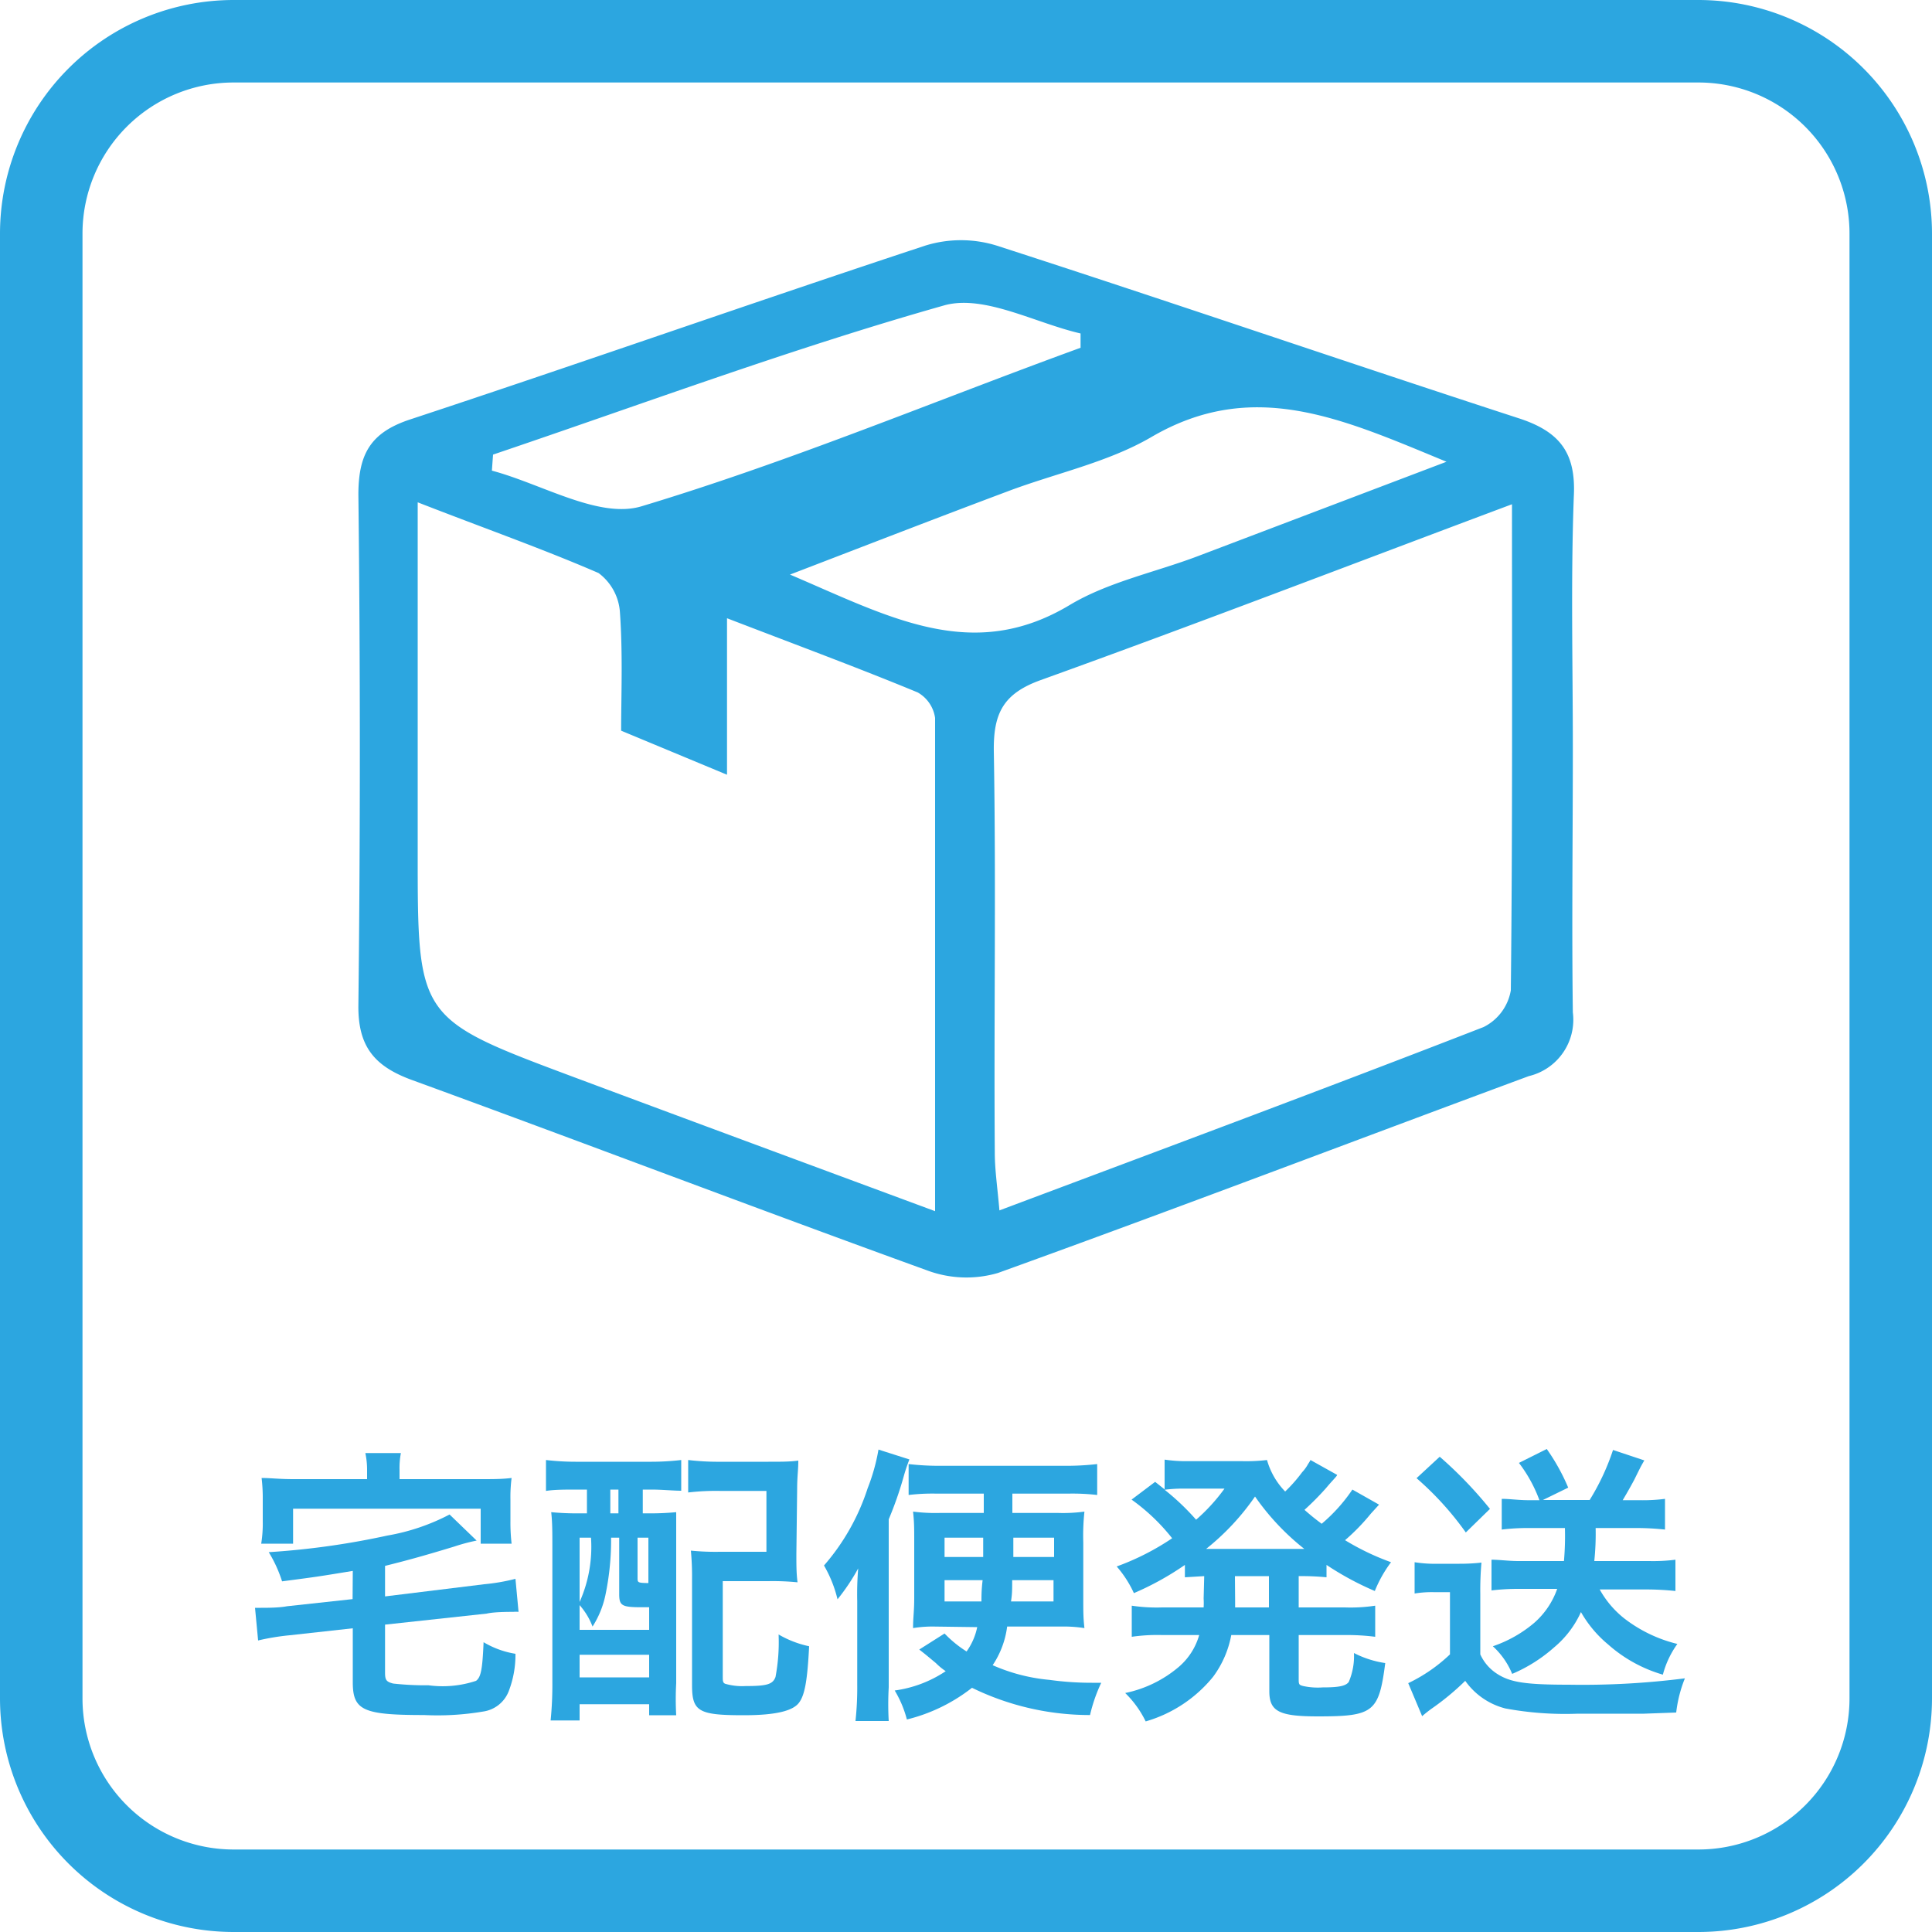
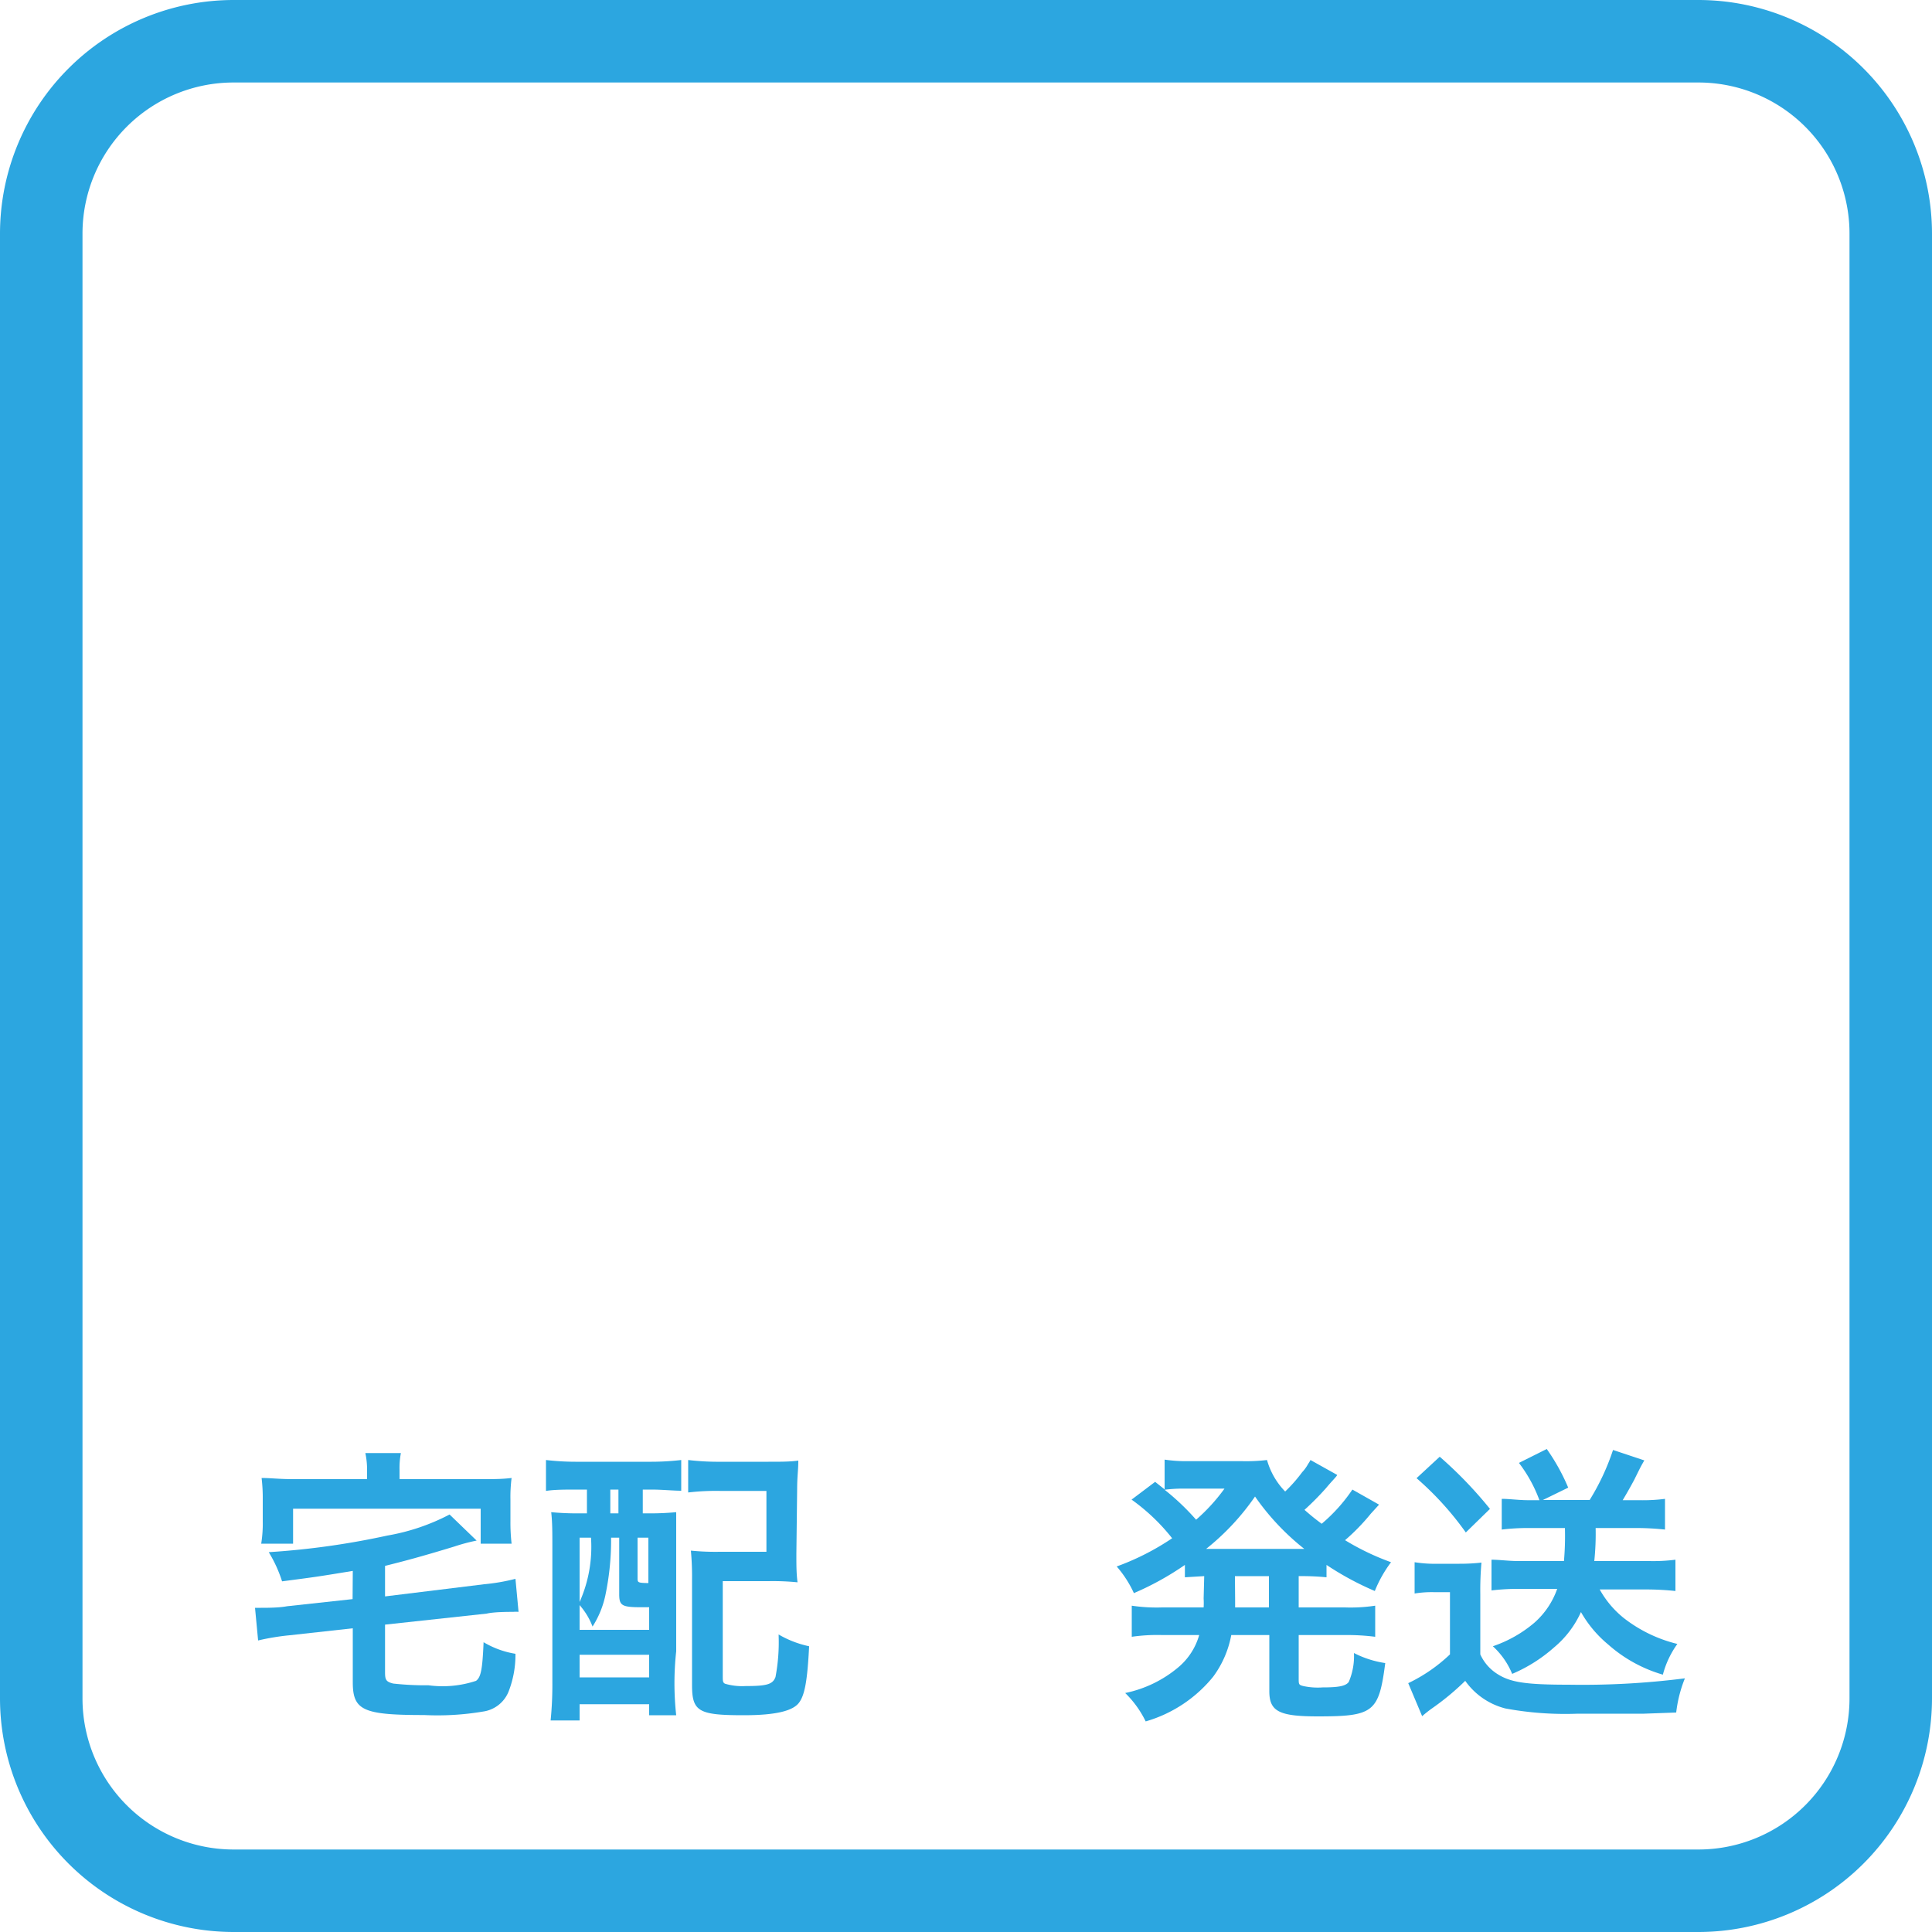
<svg xmlns="http://www.w3.org/2000/svg" id="その他_個別_" data-name="その他（個別）" viewBox="0 0 100 100">
  <defs>
    <style>.cls-1,.cls-2{fill:#2ca6e0;}.cls-2{fill-rule:evenodd;}</style>
  </defs>
  <g id="icon_portal">
    <path class="cls-1" d="M87.91,100H12.09A12.1,12.1,0,0,1,0,87.91V12.09A12.1,12.1,0,0,1,12.09,0H87.91A12.1,12.1,0,0,1,100,12.09V87.91A12.1,12.1,0,0,1,87.91,100ZM12.09,4.27a7.82,7.82,0,0,0-7.82,7.82V87.91a7.82,7.82,0,0,0,7.82,7.82H87.91a7.82,7.82,0,0,0,7.82-7.82V12.09a7.82,7.82,0,0,0-7.82-7.82Z" />
-     <path class="cls-2" d="M81.41,38.76c0,4.54-.06,9.1,0,13.64a3,3,0,0,1-2.28,3.3C70,59.08,60.85,62.57,51.65,65.89A5.82,5.82,0,0,1,48,65.76c-8.92-3.23-17.77-6.61-26.68-9.86-1.94-.71-2.8-1.73-2.77-3.89q.15-13.2,0-26.4c0-2.09.61-3.22,2.68-3.9,8.91-2.94,17.76-6.06,26.67-9a6.24,6.24,0,0,1,3.68,0c9,2.91,18,6,27,8.93,2.15.69,3,1.79,2.88,4.06C81.3,30.05,81.41,34.41,81.41,38.76ZM78.26,26.1c-8.52,3.19-16.42,6.23-24.39,9.1-1.95.7-2.46,1.73-2.43,3.7.12,6.92,0,13.83.05,20.75,0,.91.14,1.83.24,3,8.66-3.25,16.88-6.31,25.06-9.49a2.61,2.61,0,0,0,1.41-1.9C78.29,43.11,78.26,34.93,78.26,26.1ZM21.62,26V44.15c0,8.57,0,8.58,8.08,11.6,6.08,2.27,12.17,4.52,18.7,6.94,0-8.8,0-17.16,0-25.53a1.81,1.81,0,0,0-.9-1.32c-3.07-1.27-6.18-2.42-9.87-3.84v8.1l-5.48-2.28c0-1.77.09-3.94-.06-6.09a2.76,2.76,0,0,0-1.11-2.07C28.07,28.4,25.11,27.36,21.62,26ZM74.87,23.9c-5.38-2.22-10-4.37-15.29-1.27-2.27,1.32-5,1.88-7.47,2.82-3.55,1.33-7.08,2.7-11.22,4.29,5.12,2.18,9.41,4.61,14.47,1.58,2-1.2,4.41-1.69,6.63-2.53ZM55.93,18c0-.25,0-.49,0-.74-2.34-.54-4.94-2-7-1.47-7.9,2.23-15.63,5.11-23.41,7.74l-.06.83c2.59.69,5.53,2.5,7.73,1.85C40.93,23.88,48.38,20.75,55.93,18Z" />
    <path class="cls-1" d="M18.26,81.31c-1.83.3-1.83.3-3.66.54a6.9,6.9,0,0,0-.69-1.51,40.87,40.87,0,0,0,6.14-.86,10.91,10.91,0,0,0,3.22-1.09l1.4,1.35a9.78,9.78,0,0,0-1.16.31c-1.74.53-2.58.75-3.58,1v1.58L25.06,82a10.31,10.31,0,0,0,1.62-.28l.16,1.71a1.42,1.42,0,0,0-.27,0c-.27,0-1,0-1.38.09l-5.26.57v2.49c0,.38.07.47.42.56a15.31,15.31,0,0,0,1.83.09A5.48,5.48,0,0,0,24.64,87c.25-.19.33-.57.39-2a4.67,4.67,0,0,0,1.65.6,5.21,5.21,0,0,1-.35,1.94A1.67,1.67,0,0,1,25,88.59a14.18,14.18,0,0,1-3.05.18c-3.16,0-3.69-.24-3.69-1.7V84.28L15,84.64a12.43,12.43,0,0,0-1.64.27l-.16-1.69h.3c.3,0,.94,0,1.35-.08l3.4-.37ZM19,76.08a4.14,4.14,0,0,0-.09-.87h1.84a4.15,4.15,0,0,0-.07.87v.48h4.14c.76,0,1.15,0,1.66-.06a7.69,7.69,0,0,0-.06,1.11v1.14a9.64,9.64,0,0,0,.06,1.15H24.88V78.09H15.17V79.9H13.52a6.57,6.57,0,0,0,.08-1.17V77.61a8.61,8.61,0,0,0-.06-1.11c.48,0,.9.06,1.65.06H19Z" />
-     <path class="cls-1" d="M29.89,77.1c-.64,0-1.21,0-1.63.07v-1.6a13.32,13.32,0,0,0,1.65.09h3.67a13.72,13.72,0,0,0,1.68-.09v1.59c-.4,0-1-.06-1.53-.06h-.46v1.23h.21A14.36,14.36,0,0,0,35,78.27c0,.46,0,1,0,1.65v7.2A15.19,15.19,0,0,0,35,88.78H33.6v-.57H30v.84h-1.5a18.66,18.66,0,0,0,.09-2V80.07c0-.77,0-1.28-.06-1.8a14.27,14.27,0,0,0,1.53.06h.32V77.1ZM30,84.36H33.6V83.19h-.42c-1,0-1.13-.09-1.13-.68V79.59h-.42v.18a13.86,13.86,0,0,1-.3,2.82,4.86,4.86,0,0,1-.66,1.6A3.62,3.62,0,0,0,30,83.08Zm0-1.44a7,7,0,0,0,.59-3.33H30Zm0,3.9H33.6V85.65H30Zm1.59-8.49h.42V77.1h-.42ZM33,81.67c0,.24,0,.26.56.27V79.59H33Zm8.22-1.24c0,.61,0,1,.06,1.47a12.85,12.85,0,0,0-1.5-.06H37.41v4.9c0,.27,0,.35.12.41a3.13,3.13,0,0,0,1.06.12c1.11,0,1.41-.09,1.55-.47a9.7,9.7,0,0,0,.16-2.2,5.32,5.32,0,0,0,1.58.61c-.09,1.8-.23,2.54-.53,2.93s-1.11.64-2.85.64c-2.34,0-2.68-.19-2.68-1.56V81.73a14.3,14.3,0,0,0-.06-1.47,12.85,12.85,0,0,0,1.5.06h2.41V77.17H37.29a12.34,12.34,0,0,0-1.67.08V75.57a13.16,13.16,0,0,0,1.68.09h2.48c.67,0,1.11,0,1.54-.06,0,.52-.06.79-.06,1.51Z" />
-     <path class="cls-1" d="M46,87.34A15.68,15.68,0,0,0,46,89.08H44.28a16.18,16.18,0,0,0,.09-1.9V82.87a16.22,16.22,0,0,1,.05-1.69,10.62,10.62,0,0,1-1.07,1.6,6.47,6.47,0,0,0-.7-1.75,11.43,11.43,0,0,0,2.26-4,10.06,10.06,0,0,0,.56-2l1.6.51a9.2,9.2,0,0,0-.3.9A18.69,18.69,0,0,1,46,78.64Zm2.34-3.15a6.16,6.16,0,0,0-1.08.08c0-.57.06-.86.06-1.55V79.8c0-.71,0-1-.06-1.56a9,9,0,0,0,1.39.07h2.27v-1H48.48a10.33,10.33,0,0,0-1.45.07v-1.6a13.78,13.78,0,0,0,1.69.09h6.36a14.13,14.13,0,0,0,1.71-.09v1.6a11.1,11.1,0,0,0-1.5-.07H52.4v1h2.37a8.14,8.14,0,0,0,1.36-.07,11.71,11.71,0,0,0-.06,1.6v2.82c0,.81,0,1.07.06,1.61a7,7,0,0,0-1.21-.08H52.13a4.64,4.64,0,0,1-.75,2,9.34,9.34,0,0,0,2.94.76,15.71,15.71,0,0,0,2.19.15H57a8.23,8.23,0,0,0-.58,1.67,13.89,13.89,0,0,1-6.11-1.41A8.9,8.9,0,0,1,46.94,89a5.67,5.67,0,0,0-.63-1.5,6.26,6.26,0,0,0,2.64-1,3.36,3.36,0,0,1-.51-.42c-.54-.45-.54-.45-.86-.7l1.31-.83a6,6,0,0,0,1.14.93,3.29,3.29,0,0,0,.55-1.26Zm.55-4.6v1h2c0-.51,0-.51,0-1Zm0,2.2v1.1h1.91c0-.32,0-.59.06-1.1Zm3.5,0c0,.53,0,.69-.06,1.1h2.2v-1.1Zm.06-2.2c0,.46,0,.46,0,1h2.11v-1Z" />
+     <path class="cls-1" d="M29.89,77.1c-.64,0-1.21,0-1.63.07v-1.6a13.32,13.32,0,0,0,1.65.09h3.67a13.72,13.72,0,0,0,1.68-.09v1.59c-.4,0-1-.06-1.53-.06h-.46v1.23h.21A14.36,14.36,0,0,0,35,78.27v7.2A15.19,15.19,0,0,0,35,88.78H33.6v-.57H30v.84h-1.5a18.66,18.66,0,0,0,.09-2V80.07c0-.77,0-1.28-.06-1.8a14.27,14.27,0,0,0,1.53.06h.32V77.1ZM30,84.36H33.6V83.19h-.42c-1,0-1.13-.09-1.13-.68V79.59h-.42v.18a13.86,13.86,0,0,1-.3,2.82,4.86,4.86,0,0,1-.66,1.6A3.62,3.62,0,0,0,30,83.08Zm0-1.44a7,7,0,0,0,.59-3.33H30Zm0,3.9H33.6V85.65H30Zm1.59-8.49h.42V77.1h-.42ZM33,81.67c0,.24,0,.26.56.27V79.59H33Zm8.22-1.24c0,.61,0,1,.06,1.47a12.85,12.85,0,0,0-1.5-.06H37.41v4.9c0,.27,0,.35.12.41a3.13,3.13,0,0,0,1.06.12c1.11,0,1.41-.09,1.55-.47a9.7,9.7,0,0,0,.16-2.2,5.32,5.32,0,0,0,1.58.61c-.09,1.8-.23,2.54-.53,2.93s-1.11.64-2.85.64c-2.34,0-2.68-.19-2.68-1.56V81.73a14.3,14.3,0,0,0-.06-1.47,12.85,12.85,0,0,0,1.5.06h2.41V77.17H37.29a12.34,12.34,0,0,0-1.67.08V75.57a13.16,13.16,0,0,0,1.68.09h2.48c.67,0,1.11,0,1.54-.06,0,.52-.06.79-.06,1.51Z" />
    <path class="cls-1" d="M62.33,81.58l-1,.06V81a15,15,0,0,1-2.64,1.46,5.7,5.7,0,0,0-.89-1.38,13.14,13.14,0,0,0,2.87-1.46,10.23,10.23,0,0,0-2.1-2l1.22-.92.49.39V75.55a7.73,7.73,0,0,0,1.24.08h2.77a9.3,9.3,0,0,0,1.29-.06,3.82,3.82,0,0,0,.94,1.63,7.79,7.79,0,0,0,.88-1,2,2,0,0,0,.31-.43,1.28,1.28,0,0,0,.12-.2l1.38.77c0,.06-.24.28-.58.69a14.52,14.52,0,0,1-1.11,1.12c.4.35.57.48.89.72A8.6,8.6,0,0,0,70,77.1l1.38.78-.42.46a10.79,10.79,0,0,1-1.34,1.38A13,13,0,0,0,72,80.86a6.53,6.53,0,0,0-.84,1.49A15.39,15.39,0,0,1,68.66,81v.64a13.27,13.27,0,0,0-1.44-.06V83.2h2.39a8.47,8.47,0,0,0,1.57-.09v1.61a11.47,11.47,0,0,0-1.57-.09H67.22v2.23c0,.32,0,.35.24.41a3.55,3.55,0,0,0,1,.07c.83,0,1.19-.07,1.35-.28a3.37,3.37,0,0,0,.27-1.5,5.19,5.19,0,0,0,1.62.52c-.33,2.54-.6,2.76-3.48,2.76-2,0-2.52-.25-2.52-1.3V84.63H63.73a5.22,5.22,0,0,1-.94,2.16A7,7,0,0,1,59.3,89.1a5.27,5.27,0,0,0-1.06-1.47A6.21,6.21,0,0,0,61,86.29a3.38,3.38,0,0,0,1.07-1.66H60.16a9.15,9.15,0,0,0-1.58.09V83.11a8.65,8.65,0,0,0,1.58.09H62.3a3.78,3.78,0,0,0,0-.46Zm-1.14-4.53a7.43,7.43,0,0,0-.91.06,12.47,12.47,0,0,1,1.63,1.55,9.53,9.53,0,0,0,1.47-1.61Zm6,3.12h.32a12.66,12.66,0,0,1-2.55-2.71,12.6,12.6,0,0,1-2.53,2.71h4.76Zm-3.26,2.69v.34h1.75V81.58H63.92Z" />
    <path class="cls-1" d="M73.22,80.86a6.64,6.64,0,0,0,1.2.08h1.12a10.2,10.2,0,0,0,1.14-.06,16.13,16.13,0,0,0-.06,1.62v3.13a2.33,2.33,0,0,0,.86,1c.69.45,1.48.57,3.73.57a41.83,41.83,0,0,0,6-.33,6.78,6.78,0,0,0-.45,1.77l-1.67.06c-.45,0-2.65,0-3.42,0a17,17,0,0,1-3.75-.27A3.65,3.65,0,0,1,75.84,87a13.27,13.27,0,0,1-1.74,1.44c-.1.07-.36.27-.49.39l-.72-1.71a8.32,8.32,0,0,0,2.16-1.49V82.41h-.83a5.48,5.48,0,0,0-1,.07Zm1.3-5.46a21.34,21.34,0,0,1,2.6,2.7l-1.25,1.22a15.91,15.91,0,0,0-2.55-2.81Zm4.56,3.69a11.27,11.27,0,0,0-1.35.08V77.58c.42,0,.87.07,1.37.07h.58a7.35,7.35,0,0,0-1.06-1.93L80.06,75a10.46,10.46,0,0,1,1.11,2l-1.31.64h2.42a12.1,12.1,0,0,0,1.21-2.59l1.62.54c-.18.31-.18.31-.52,1-.21.39-.38.69-.6,1.06h.87a8.76,8.76,0,0,0,1.32-.07v1.59a14.05,14.05,0,0,0-1.44-.08H82.59a13.49,13.49,0,0,1-.07,1.71h2.85a9,9,0,0,0,1.35-.07v1.62a14.41,14.41,0,0,0-1.49-.08H82.8a5,5,0,0,0,1.26,1.49,7.31,7.31,0,0,0,2.76,1.33,4.81,4.81,0,0,0-.75,1.59,7.34,7.34,0,0,1-2.83-1.56,6.07,6.07,0,0,1-1.41-1.68,5.12,5.12,0,0,1-1.38,1.82,7.92,7.92,0,0,1-2.18,1.38,4,4,0,0,0-1-1.43A6.59,6.59,0,0,0,79.41,84a4.17,4.17,0,0,0,1.19-1.76h-2a11.89,11.89,0,0,0-1.4.08V80.73c.42,0,.89.07,1.4.07h2.35A14.71,14.71,0,0,0,81,79.09Z" />
  </g>
</svg>